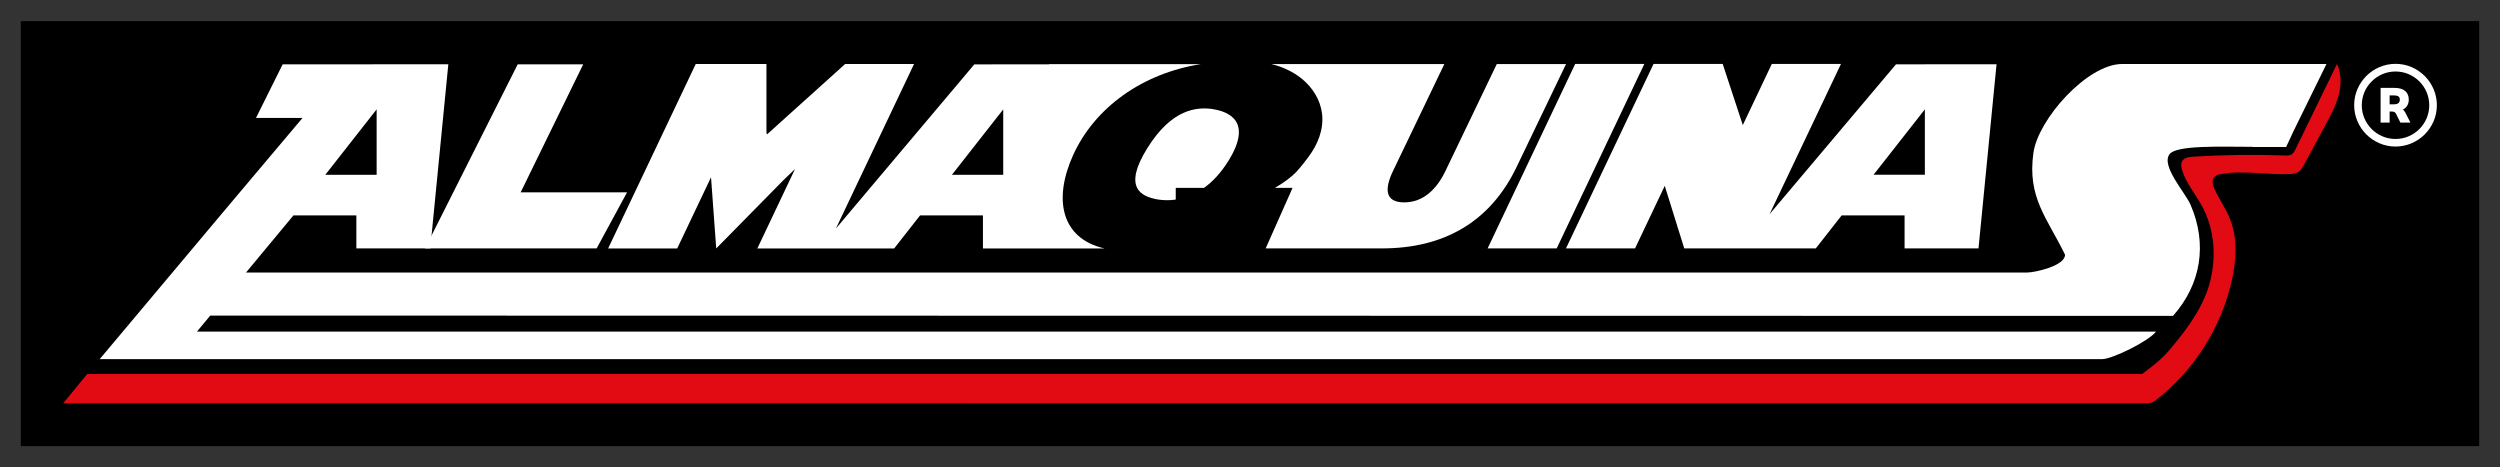
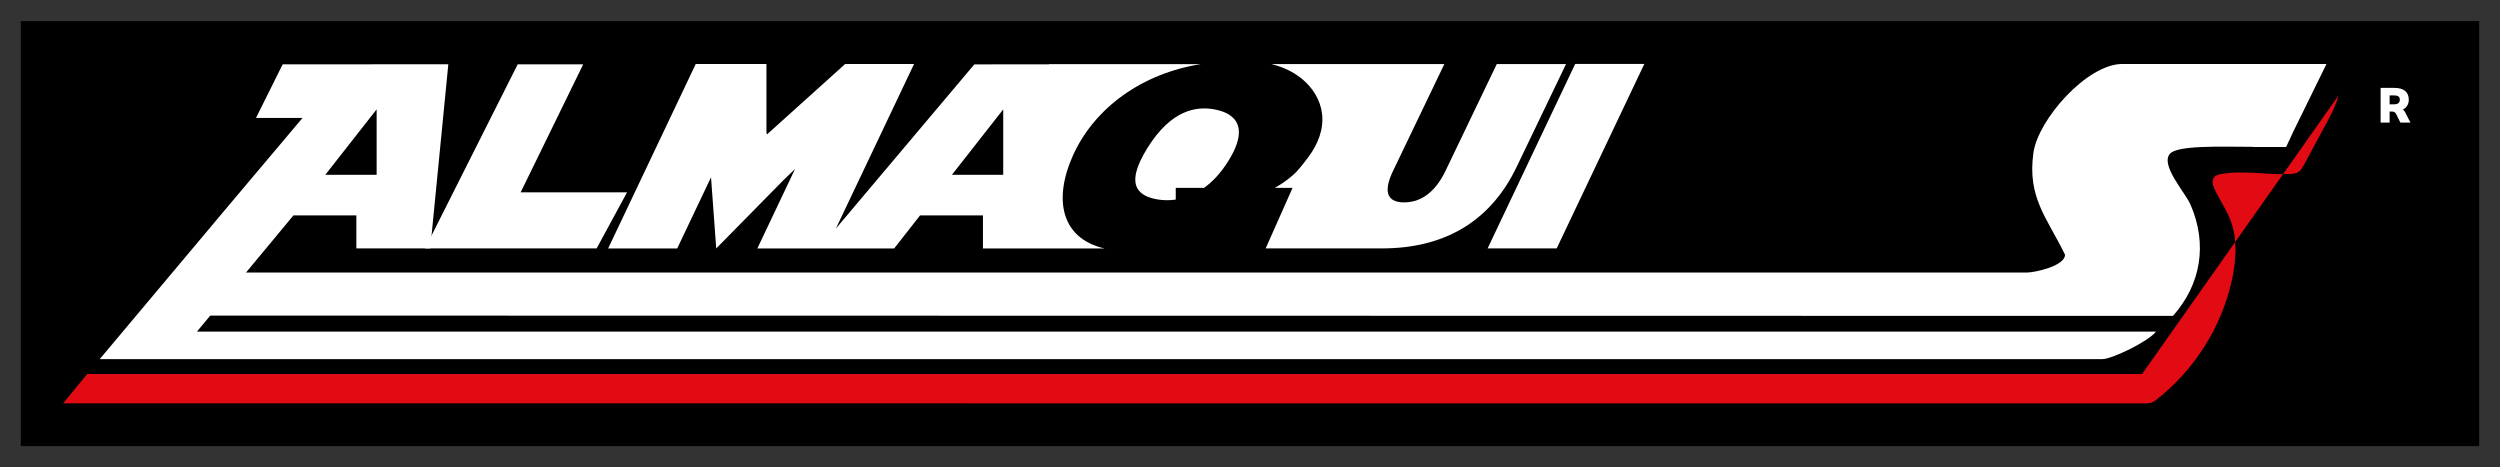
<svg xmlns="http://www.w3.org/2000/svg" id="Camada_1" data-name="Camada 1" viewBox="0 0 535 100">
  <rect x="0" y="0" width="535" height="100" fill="#333333" stroke="none" />
  <defs>
    <style>      .cls-1 {        fill: #fff;      }      .cls-2 {        fill: #e20b14;      }    </style>
  </defs>
  <rect x="4.45" y="4.52" width="526.1" height="90.95" />
-   <path class="cls-2" d="M500.46,20.41c-.59,2.22-1.69,4.26-2.78,6.28-1.52,2.83-3.05,5.66-4.58,8.49-.35.65-.73,1.34-1.38,1.7-.48.27-1.05.32-1.6.35-4.91.27-9.89-.85-14.74,0-.58.1-1.21.26-1.57.72-.55.69-.27,1.7.1,2.5,1,2.22,2.45,4.22,3.34,6.49,1.6,4.01,1.33,8.54.43,12.76-2.2,10.26-8.16,19.68-16.5,26.05-.54.41-1.04.56-1.48.5l-.05.07H13.51l5.16-6.29h439.74c.61-.49,3.74-2.59,5.94-5.23,2.05-2.45,6.56-7.76,8.31-13.46,1.74-5.7,1.4-12.12-1.48-17.34-1.4-2.55-3.38-4.83-4.22-7.61-.19-.62-.31-1.32.01-1.88.44-.78,1.47-.92,2.36-.98,6.53-.41,13.07-.49,19.6-.26.5.02,1.03.03,1.46-.22.43-.26.67-.74.89-1.19,2.95-6.06,5.89-12.12,8.84-18.18.97,2.08.93,4.52.34,6.73Z" />
+   <path class="cls-2" d="M500.46,20.41c-.59,2.22-1.69,4.26-2.78,6.28-1.52,2.83-3.05,5.66-4.58,8.49-.35.65-.73,1.34-1.38,1.7-.48.27-1.05.32-1.6.35-4.91.27-9.89-.85-14.74,0-.58.1-1.21.26-1.57.72-.55.69-.27,1.7.1,2.5,1,2.22,2.45,4.22,3.34,6.49,1.6,4.01,1.33,8.54.43,12.76-2.2,10.26-8.16,19.68-16.5,26.05-.54.41-1.04.56-1.48.5l-.05.07H13.51l5.16-6.29h439.74Z" />
  <path class="cls-1" d="M229.64,33.21c4.65-10.25,14.89-17.53,27.36-19.49h-32.52v.05h-9.79s-6.19.01-6.19.01l-9.67,11.47-19.95,23.66,16.73-35.22h-14.74l-.1.09-16.63,14.98-.12-.34v-14.73h-15.13l-18.75,39.48h14.78l7.27-15.3-.03.08,1.11,15.22,14.34-14.57,2.53-2.44-8.07,17.01h29.28l5.54-7.07h13.46v7.07h26.02c-9.38-2.15-10.96-10.63-6.73-19.96ZM214.69,37.41h-10.98l10.98-14v14Z" />
  <path class="cls-1" d="M320.31,13.71l-10.99,22.89c-1.8,3.75-4.64,6.71-8.83,6.71s-4.19-2.96-2.39-6.71l10.99-22.89h-37.01c2.37.59,4.64,1.61,6.56,3.18,2.25,1.86,3.92,4.46,4.28,7.45.4,3.37-.93,6.59-2.89,9.21-.63.85-1.43,1.93-2.63,3.25-.93.99-2.68,2.32-4.56,3.4h3.77l-5.76,12.96h24.92c.39,0,.78-.01,1.17-.02,13.16-.34,22.34-6.45,27.58-17.34l10.61-22.09h-14.81Z" />
  <path class="cls-1" d="M259.76,23.38c-3.6-.6-9.01-.09-14.25,8.35-5.14,8.28-1.55,10.31,2.28,10.96,1.03.16,2.34.24,3.82.02v-2.5h6.05c1.79-1.29,3.58-3.14,5.23-5.8,5.24-8.43.03-10.48-3.13-11.02Z" />
  <path class="cls-1" d="M454.17,13.69c-7.54,0-18.03,11.88-19.02,19.02-1.34,9.57,2.92,13.9,6.77,21.8-.02,2.43-6.52,3.81-8.12,3.81H52.65l4.28-5.16,5.87-7.07h13.46v7.07h15.82l3.86-39.4h-15.34s-12.42.01-12.42.01h-7.69s-5.71,11.47-5.71,11.47h9.96l-17.1,20.28-6.41,7.64-19.89,23.69h428.58c2.06,0,9.98-3.86,11.46-5.89H42.15l2.84-3.42h30.3l389.73.06c6.03-6.79,7.4-15.38,3.76-23.78-1.13-2.62-6.38-8.31-4.5-10.82,1.46-1.96,10.73-1.6,17.77-1.58v.04h7.18l1.59-3.41,7.05-14.36h-43.7ZM80.6,23.4v14h-10.98l10.98-14Z" />
  <polygon class="cls-1" points="333.13 53.16 318.35 53.16 337.09 13.68 351.89 13.68 333.13 53.16" />
-   <path class="cls-1" d="M411.92,13.76h0s-6.18.01-6.18.01l-9.68,11.47-17.37,20.59,15.28-32.15h-14.8l-6.21,13.09-4.3-13.09h-14.8l-18.74,39.48h14.78l6.36-13.39,4.17,13.39h28.15l5.54-7.07h13.46v7.07h15.82l3.86-39.4h-15.34ZM411.92,37.4h-10.98l10.98-14v14Z" />
  <polygon class="cls-1" points="134.19 41.16 127.68 53.16 90.96 53.16 110.79 13.76 124.81 13.76 111.42 41.16 134.19 41.16" />
-   <path class="cls-1" d="M512.64,31.36c-1.19,0-2.35-.23-3.44-.7-.52-.22-1.03-.5-1.5-.82-.47-.32-.91-.68-1.31-1.08-.4-.4-.76-.84-1.08-1.31-.32-.47-.59-.98-.82-1.5-.46-1.09-.7-2.25-.7-3.44s.23-2.35.7-3.44c.22-.52.5-1.03.82-1.5.32-.47.68-.91,1.08-1.31s.84-.76,1.31-1.08c.47-.32.98-.59,1.5-.82,1.09-.46,2.25-.7,3.44-.7s2.35.23,3.44.7c.52.22,1.03.5,1.5.82.47.32.91.68,1.31,1.08s.76.84,1.08,1.31c.32.47.59.98.82,1.5.46,1.09.7,2.25.7,3.44s-.23,2.35-.7,3.44c-.22.52-.5,1.03-.82,1.5-.32.47-.68.91-1.08,1.31-.4.4-.84.76-1.31,1.08-.47.32-.98.59-1.5.82-1.09.46-2.25.7-3.44.7ZM512.64,15.3c-3.98,0-7.22,3.24-7.22,7.22s3.24,7.22,7.22,7.22,7.22-3.24,7.22-7.22-3.24-7.22-7.22-7.22Z" />
  <path class="cls-1" d="M515.83,26.23h-2.15l-.89-1.8c-.16-.33-.39-.56-.87-.56h-.54v2.36h-1.93v-7.42h2.99c1.91,0,3.04.84,3.04,2.52,0,1.03-.52,1.73-1.27,2.13.23.14.39.38.53.63l1.09,2.14ZM512.37,22.32c.73,0,1.19-.32,1.19-.98s-.41-.92-1.19-.92h-.99v1.9h.99Z" />
</svg>